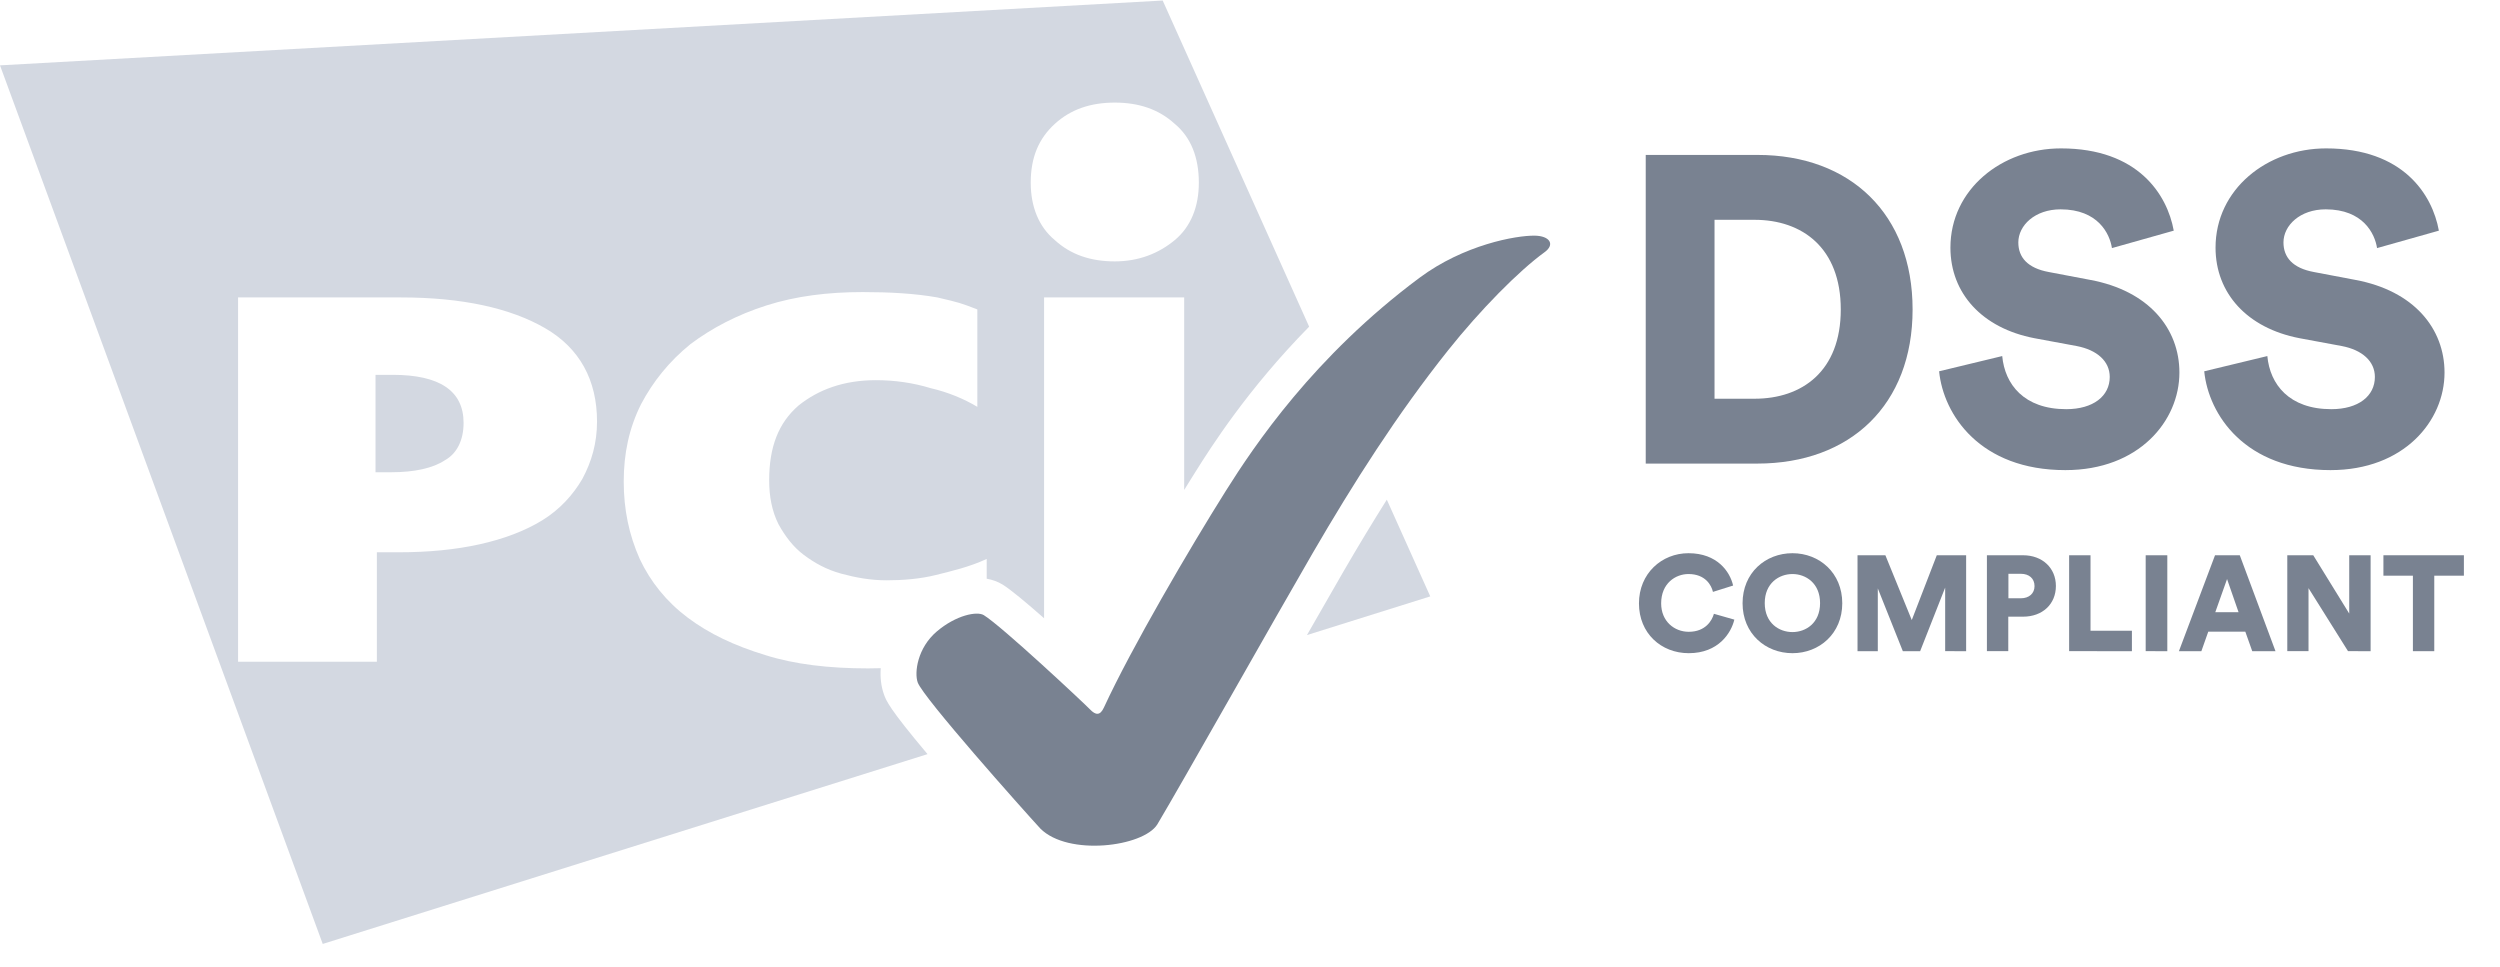
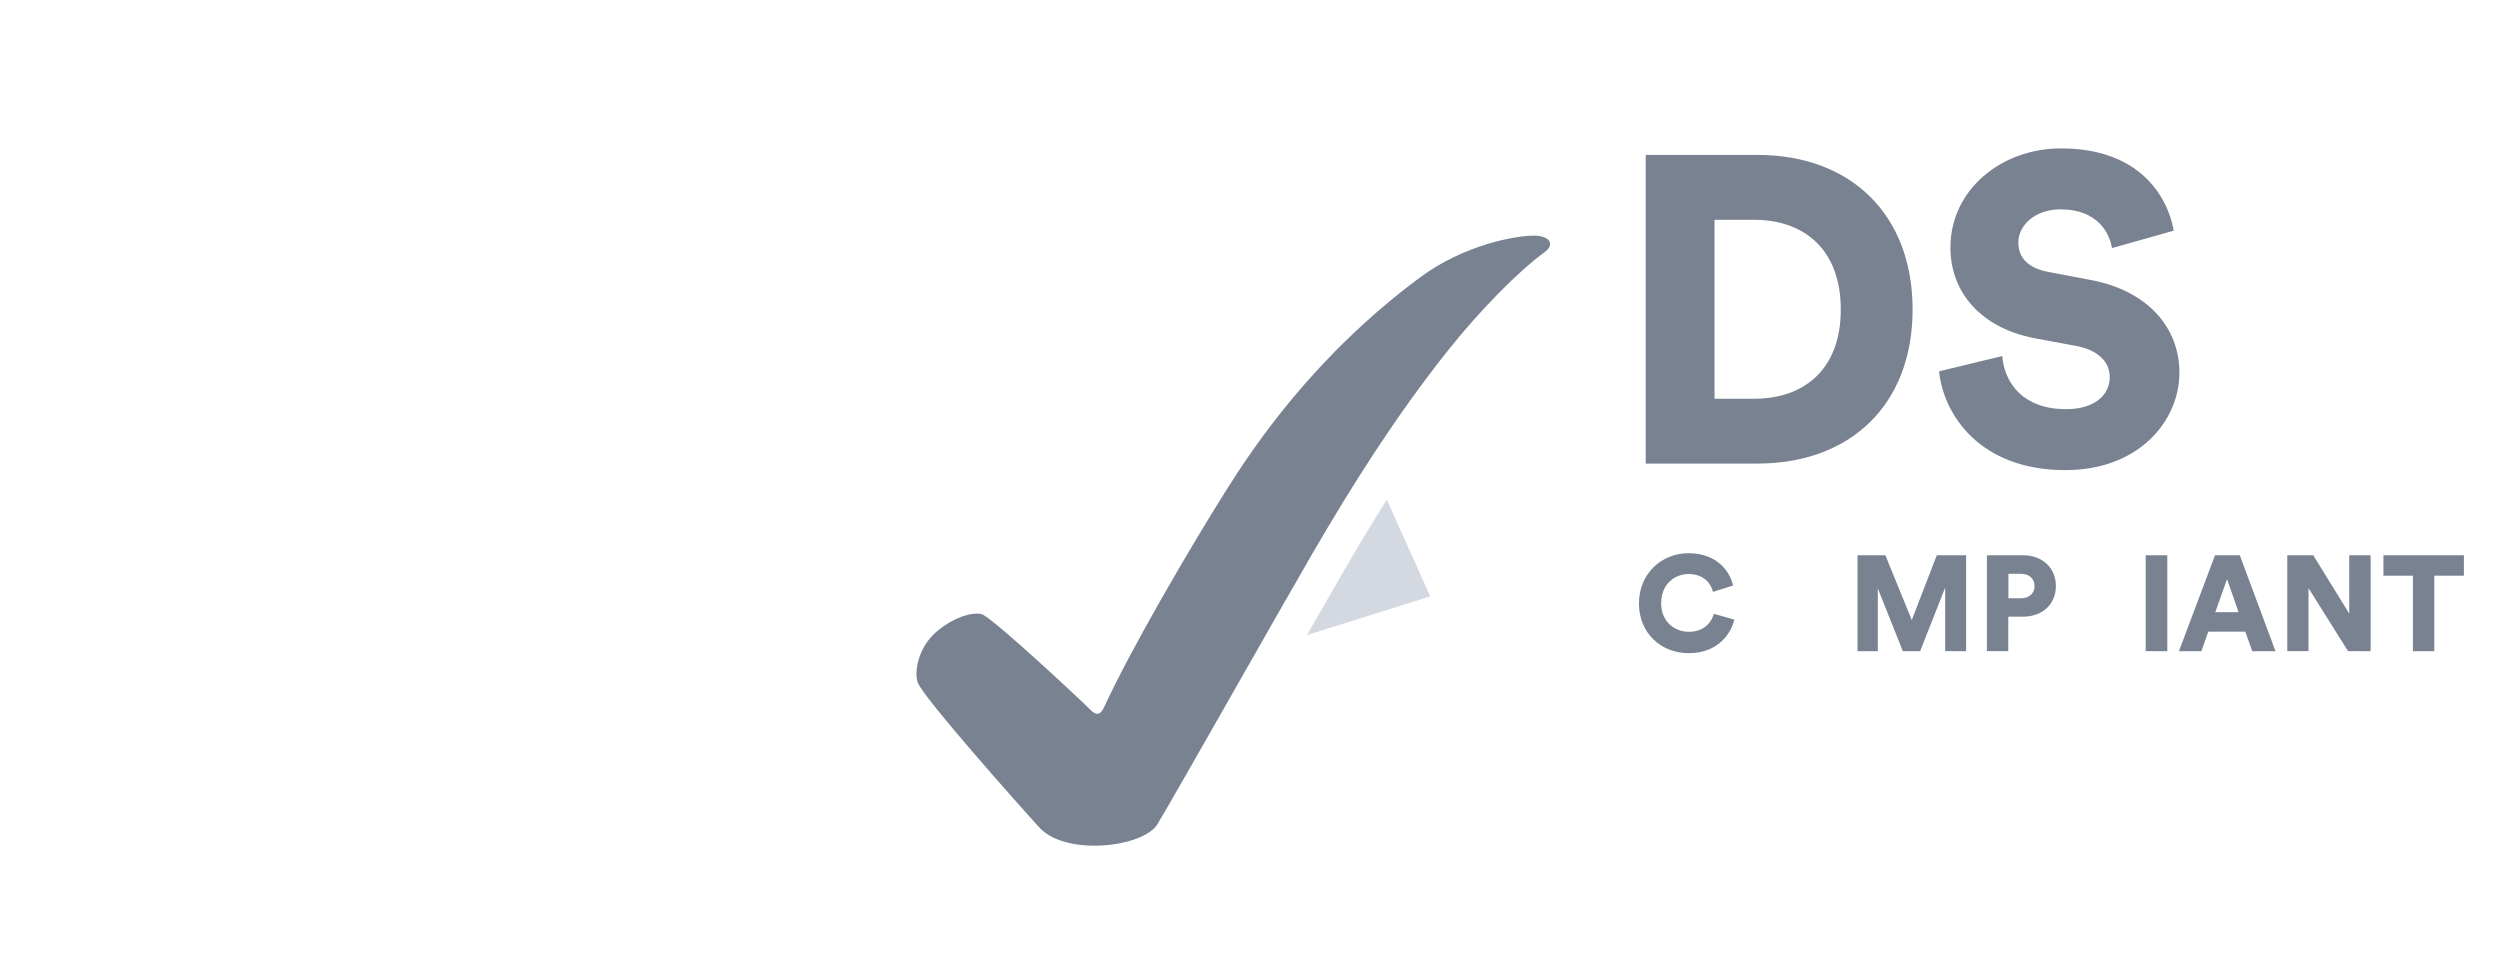
<svg xmlns="http://www.w3.org/2000/svg" width="106" height="41" viewBox="0 0 106 41" fill="none">
  <g clip-path="url(#clip0_46_235)">
    <path d="M44.112 35.132C43.352 34.306 39.142 29.58 38.911 28.935C38.762 28.52 38.898 27.474 39.718 26.776C40.538 26.079 41.427 25.906 41.713 26.082C42.474 26.549 45.973 29.823 46.215 30.077C46.458 30.332 46.646 30.345 46.804 30.003C47.977 27.462 50.455 23.229 51.973 20.816C53.17 18.914 55.704 15.116 60.183 11.781C62.071 10.376 64.282 9.979 65.077 9.992C65.703 10.002 65.949 10.36 65.49 10.693C64.393 11.488 62.761 13.142 61.39 14.864C59.239 17.566 57.389 20.473 55.657 23.453C54.043 26.231 50.115 33.204 49.068 34.958C48.468 35.905 45.294 36.313 44.112 35.132Z" fill="#798291" />
    <path d="M56.971 24.217C56.572 24.904 56.023 25.862 55.415 26.927L60.643 25.287L58.801 21.186C58.208 22.129 57.6 23.134 56.971 24.217Z" fill="#D3D8E1" />
-     <path d="M16.657 15.893H15.922V20.023H16.601C17.563 20.023 18.355 19.853 18.864 19.514C19.373 19.231 19.656 18.665 19.656 17.93C19.656 16.572 18.638 15.893 16.657 15.893Z" fill="#D3D8E1" />
-     <path d="M37.481 29.446C37.354 29.091 37.316 28.712 37.344 28.331C37.166 28.336 36.986 28.34 36.8 28.34C35.159 28.34 33.688 28.17 32.443 27.774C31.142 27.378 30.067 26.869 29.162 26.19C28.256 25.511 27.577 24.662 27.125 23.7C26.672 22.682 26.446 21.607 26.446 20.419C26.446 19.23 26.672 18.155 27.181 17.137C27.69 16.175 28.369 15.327 29.275 14.591C30.18 13.912 31.255 13.346 32.5 12.95C33.744 12.554 35.102 12.384 36.573 12.384C37.705 12.384 38.78 12.441 39.742 12.611C40.703 12.837 40.703 12.837 41.439 13.12V17.25C40.873 16.911 40.194 16.628 39.459 16.458C38.723 16.232 37.931 16.119 37.139 16.119C35.781 16.119 34.706 16.515 33.858 17.194C33.009 17.929 32.613 18.948 32.613 20.362C32.613 21.041 32.726 21.663 33.009 22.229C33.292 22.738 33.631 23.191 34.084 23.53C34.537 23.87 35.046 24.153 35.668 24.323C36.291 24.492 36.913 24.605 37.592 24.605C38.271 24.605 39.007 24.549 39.685 24.379C40.364 24.209 41.1 24.04 41.836 23.7V24.537C42.081 24.581 42.307 24.661 42.509 24.785C42.852 24.996 43.529 25.562 44.269 26.214V12.61H50.209V20.773C50.379 20.497 50.54 20.24 50.688 20.005C51.322 18.997 52.878 16.526 55.508 13.851L49.298 0.022L0 2.771L13.684 40.023L39.327 31.975C37.692 30.032 37.576 29.71 37.481 29.446ZM44.721 5.255C45.4 4.633 46.249 4.35 47.267 4.35C48.285 4.35 49.134 4.633 49.813 5.255C50.492 5.821 50.831 6.67 50.831 7.745C50.831 8.763 50.492 9.612 49.813 10.178C49.134 10.743 48.285 11.083 47.267 11.083C46.249 11.083 45.4 10.8 44.721 10.178C44.042 9.612 43.703 8.763 43.703 7.745C43.703 6.67 44.042 5.877 44.721 5.255ZM24.692 20.305C24.296 20.985 23.73 21.607 22.995 22.059C22.259 22.512 21.354 22.852 20.335 23.078C19.317 23.304 18.185 23.417 16.884 23.417H15.979V28.057H10.094V12.611H16.997C19.6 12.611 21.637 13.063 23.108 13.912C24.579 14.761 25.314 16.119 25.314 17.873C25.314 18.778 25.088 19.57 24.692 20.305Z" fill="#D3D8E1" />
    <path d="M69.779 19.656V6.569H74.523C78.455 6.569 81.094 9.08 81.094 13.122C81.094 17.165 78.455 19.656 74.504 19.656H69.779ZM74.394 16.906C76.406 16.906 78.049 15.743 78.049 13.122C78.049 10.501 76.406 9.32 74.394 9.32H72.696V16.906H74.394Z" fill="#798291" />
    <path d="M89.546 10.519C89.454 9.91 88.955 8.876 87.368 8.876C86.279 8.876 85.577 9.559 85.577 10.279C85.577 10.907 85.965 11.368 86.87 11.534L88.623 11.867C91.115 12.328 92.407 13.934 92.407 15.798C92.407 17.847 90.691 19.933 87.571 19.933C83.953 19.933 82.402 17.589 82.218 15.743L84.894 15.097C85.005 16.296 85.817 17.349 87.608 17.349C88.752 17.349 89.453 16.795 89.453 15.983C89.453 15.318 88.918 14.838 88.051 14.672L86.26 14.34C84.045 13.915 82.698 12.438 82.698 10.5C82.698 8.027 84.876 6.292 87.386 6.292C90.653 6.292 91.89 8.249 92.167 9.78L89.546 10.519Z" fill="#798291" />
-     <path d="M100.787 10.519C100.695 9.91 100.196 8.876 98.609 8.876C97.52 8.876 96.819 9.559 96.819 10.279C96.819 10.907 97.206 11.368 98.111 11.534L99.864 11.867C102.356 12.328 103.648 13.934 103.648 15.798C103.648 17.847 101.932 19.933 98.812 19.933C95.194 19.933 93.644 17.589 93.459 15.743L96.135 15.097C96.246 16.296 97.058 17.349 98.849 17.349C99.993 17.349 100.695 16.795 100.695 15.983C100.695 15.318 100.159 14.838 99.292 14.672L97.501 14.34C95.286 13.915 93.939 12.438 93.939 10.5C93.939 8.027 96.117 6.292 98.627 6.292C101.895 6.292 103.131 8.249 103.408 9.78L100.787 10.519Z" fill="#798291" />
    <path d="M69.492 25.584C69.492 24.316 70.456 23.456 71.591 23.456C72.813 23.456 73.352 24.242 73.484 24.827L72.629 25.096C72.566 24.816 72.308 24.339 71.591 24.339C71.047 24.339 70.433 24.729 70.433 25.584C70.433 26.347 70.995 26.788 71.603 26.788C72.308 26.788 72.589 26.318 72.67 26.025L73.536 26.272C73.404 26.834 72.865 27.695 71.603 27.695C70.433 27.695 69.492 26.851 69.492 25.584Z" fill="#798291" />
-     <path d="M76.001 23.456C77.142 23.456 78.112 24.288 78.112 25.578C78.112 26.863 77.142 27.695 76.001 27.695C74.854 27.695 73.885 26.863 73.885 25.578C73.885 24.288 74.854 23.456 76.001 23.456ZM76.001 26.8C76.563 26.8 77.171 26.421 77.171 25.572C77.171 24.724 76.563 24.339 76.001 24.339C75.433 24.339 74.825 24.724 74.825 25.572C74.826 26.421 75.433 26.8 76.001 26.8Z" fill="#798291" />
    <path d="M82.475 27.609V24.914L81.414 27.61H80.68L79.619 24.948V27.61H78.759V23.543H79.94L81.059 26.29L82.12 23.543H83.364V27.61L82.475 27.609Z" fill="#798291" />
    <path d="M85.151 26.147V27.609H84.245V23.543H85.777C86.603 23.543 87.17 24.088 87.17 24.845C87.17 25.614 86.603 26.147 85.777 26.147L85.151 26.147ZM85.685 25.367C86.029 25.367 86.264 25.166 86.264 24.851C86.264 24.524 86.029 24.329 85.685 24.329H85.157V25.367H85.685Z" fill="#798291" />
-     <path d="M87.731 27.609V23.543H88.638V26.744H90.393V27.61L87.731 27.609Z" fill="#798291" />
    <path d="M90.977 27.609V23.543H91.894V27.61L90.977 27.609Z" fill="#798291" />
    <path d="M95.202 26.784H93.63L93.338 27.61H92.386L93.917 23.543H94.967L96.481 27.61H95.495L95.202 26.784ZM93.928 25.958H94.915L94.427 24.552L93.928 25.958Z" fill="#798291" />
    <path d="M99.556 27.609L97.881 24.937V27.609H96.981V23.543H98.082L99.607 26.015V23.543H100.514V27.61L99.556 27.609Z" fill="#798291" />
    <path d="M103.213 24.409V27.61H102.307V24.409H101.057V23.543H104.469V24.409H103.213Z" fill="#798291" />
  </g>
  <defs>
    <clipPath id="clip0_46_235">
      <rect width="106" height="40" fill="white" transform="translate(0 0.022)" />
    </clipPath>
  </defs>
</svg>